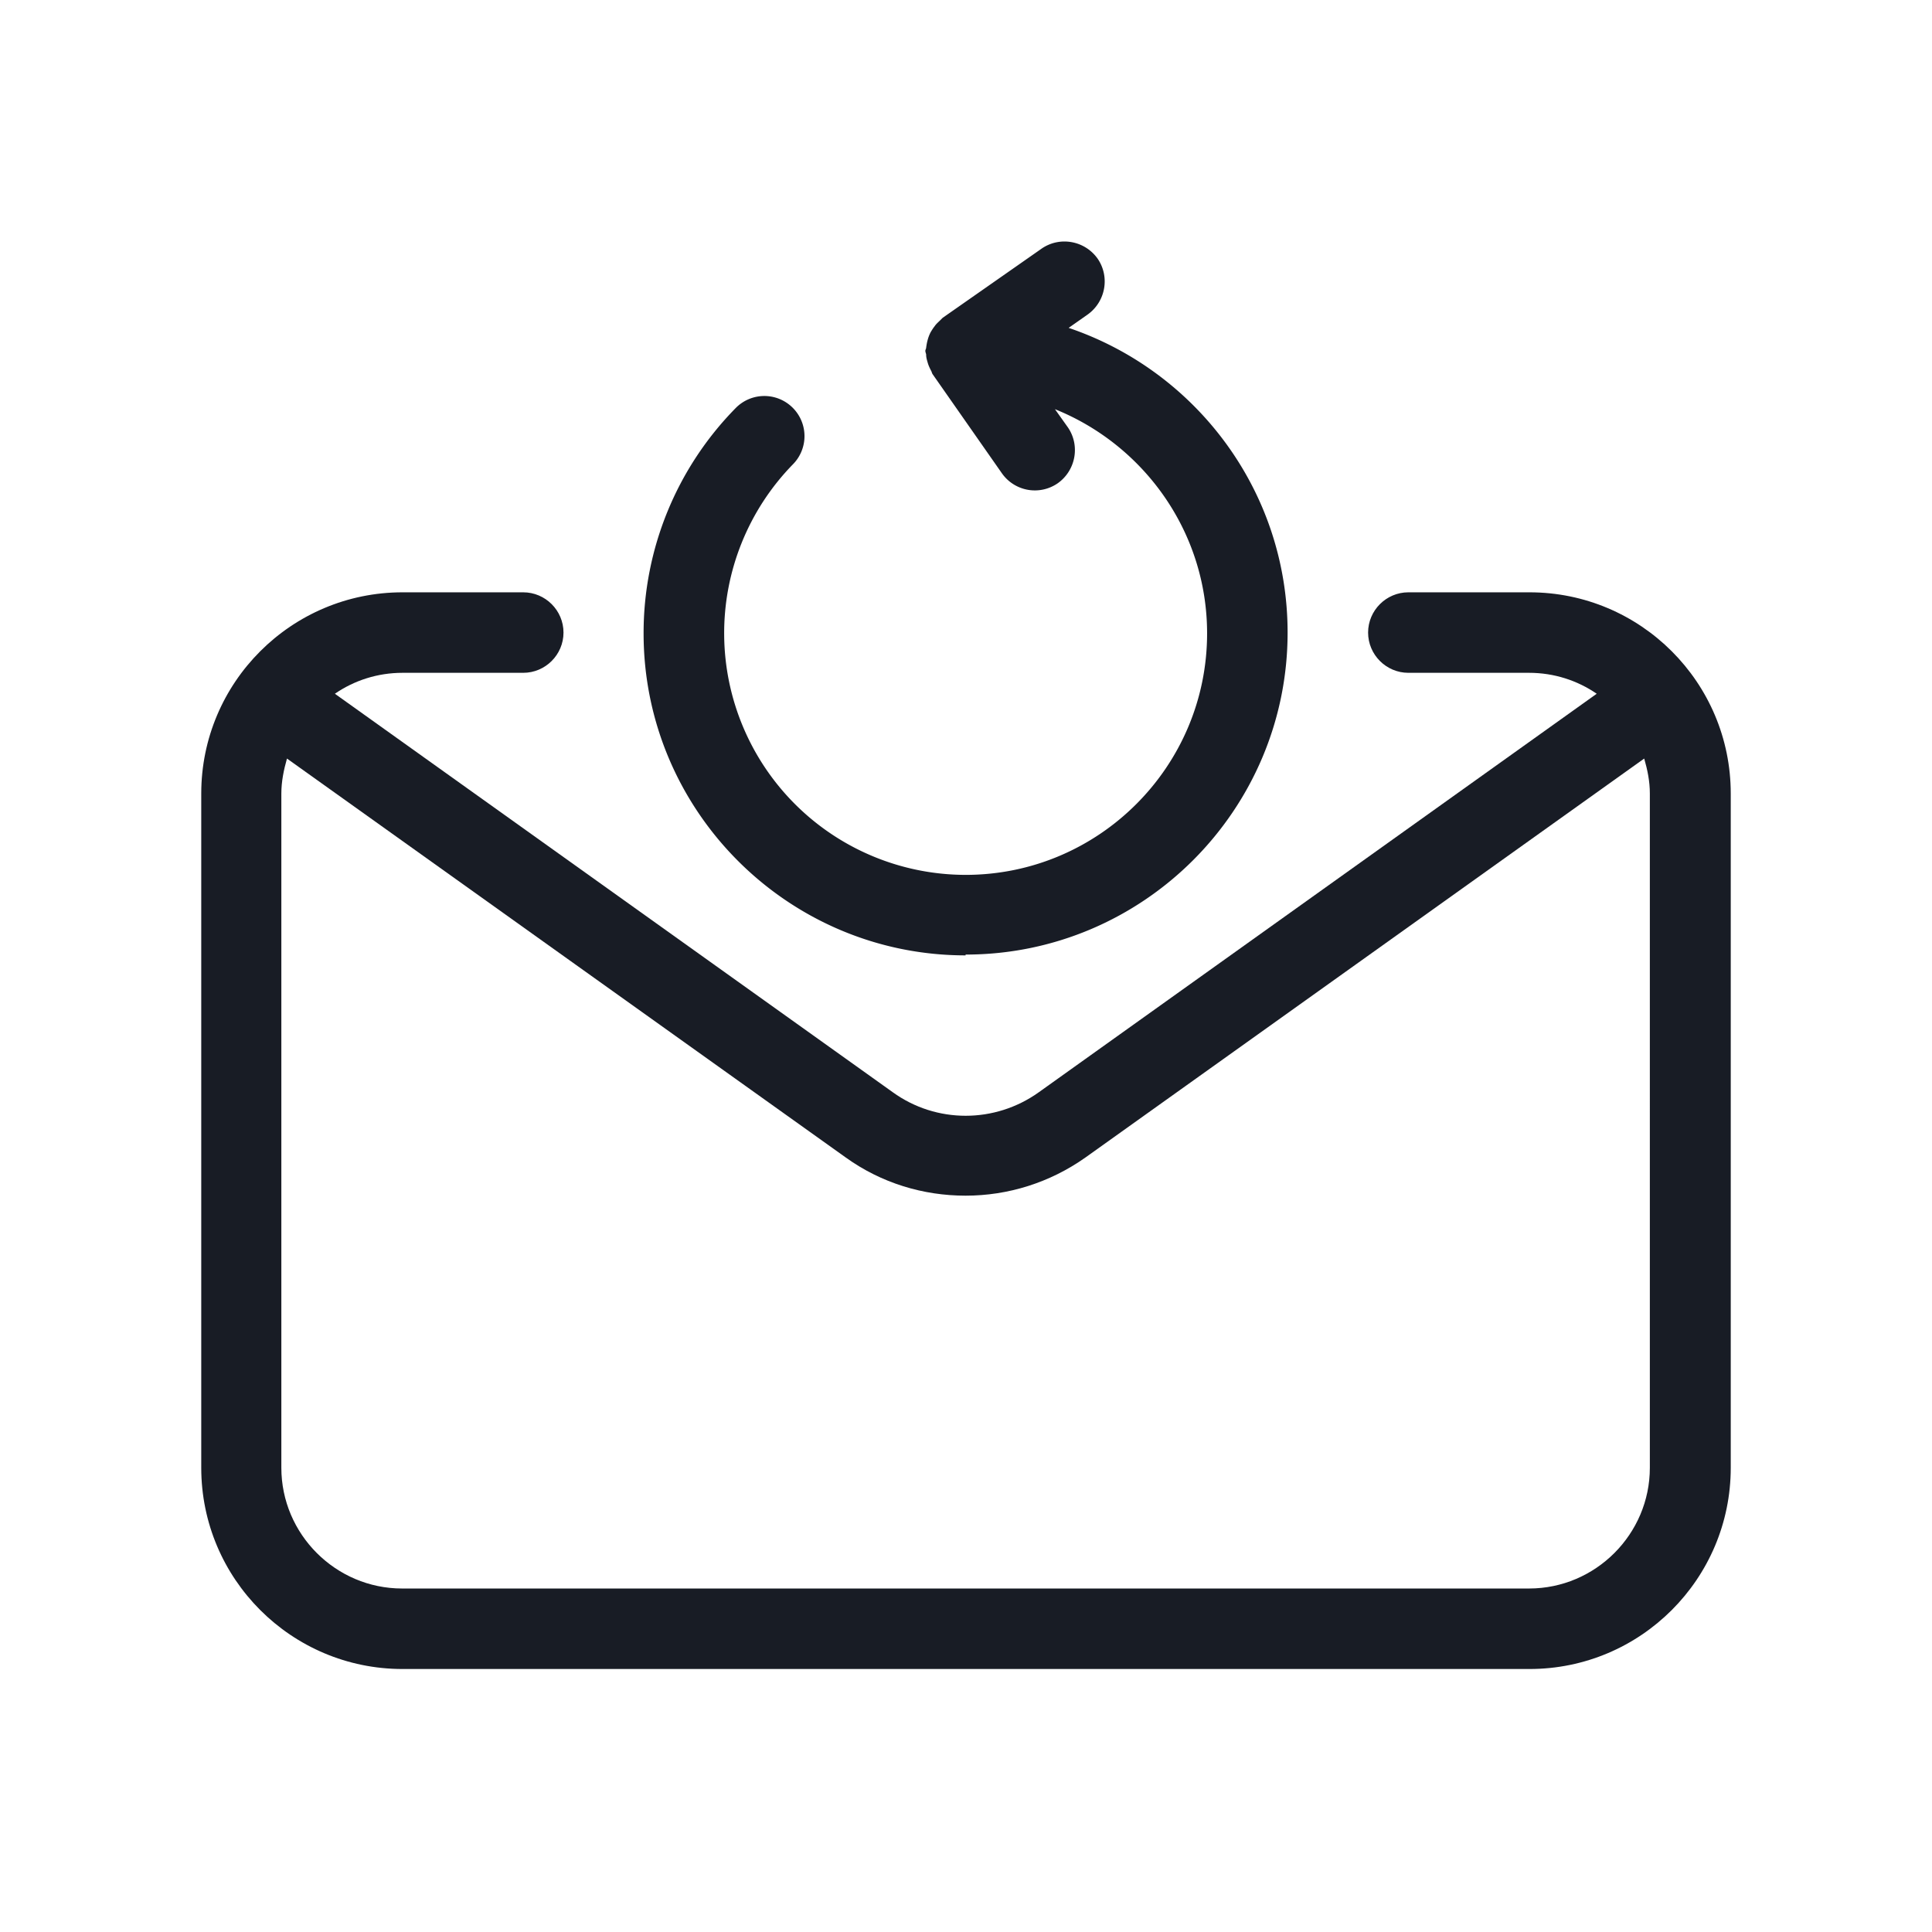
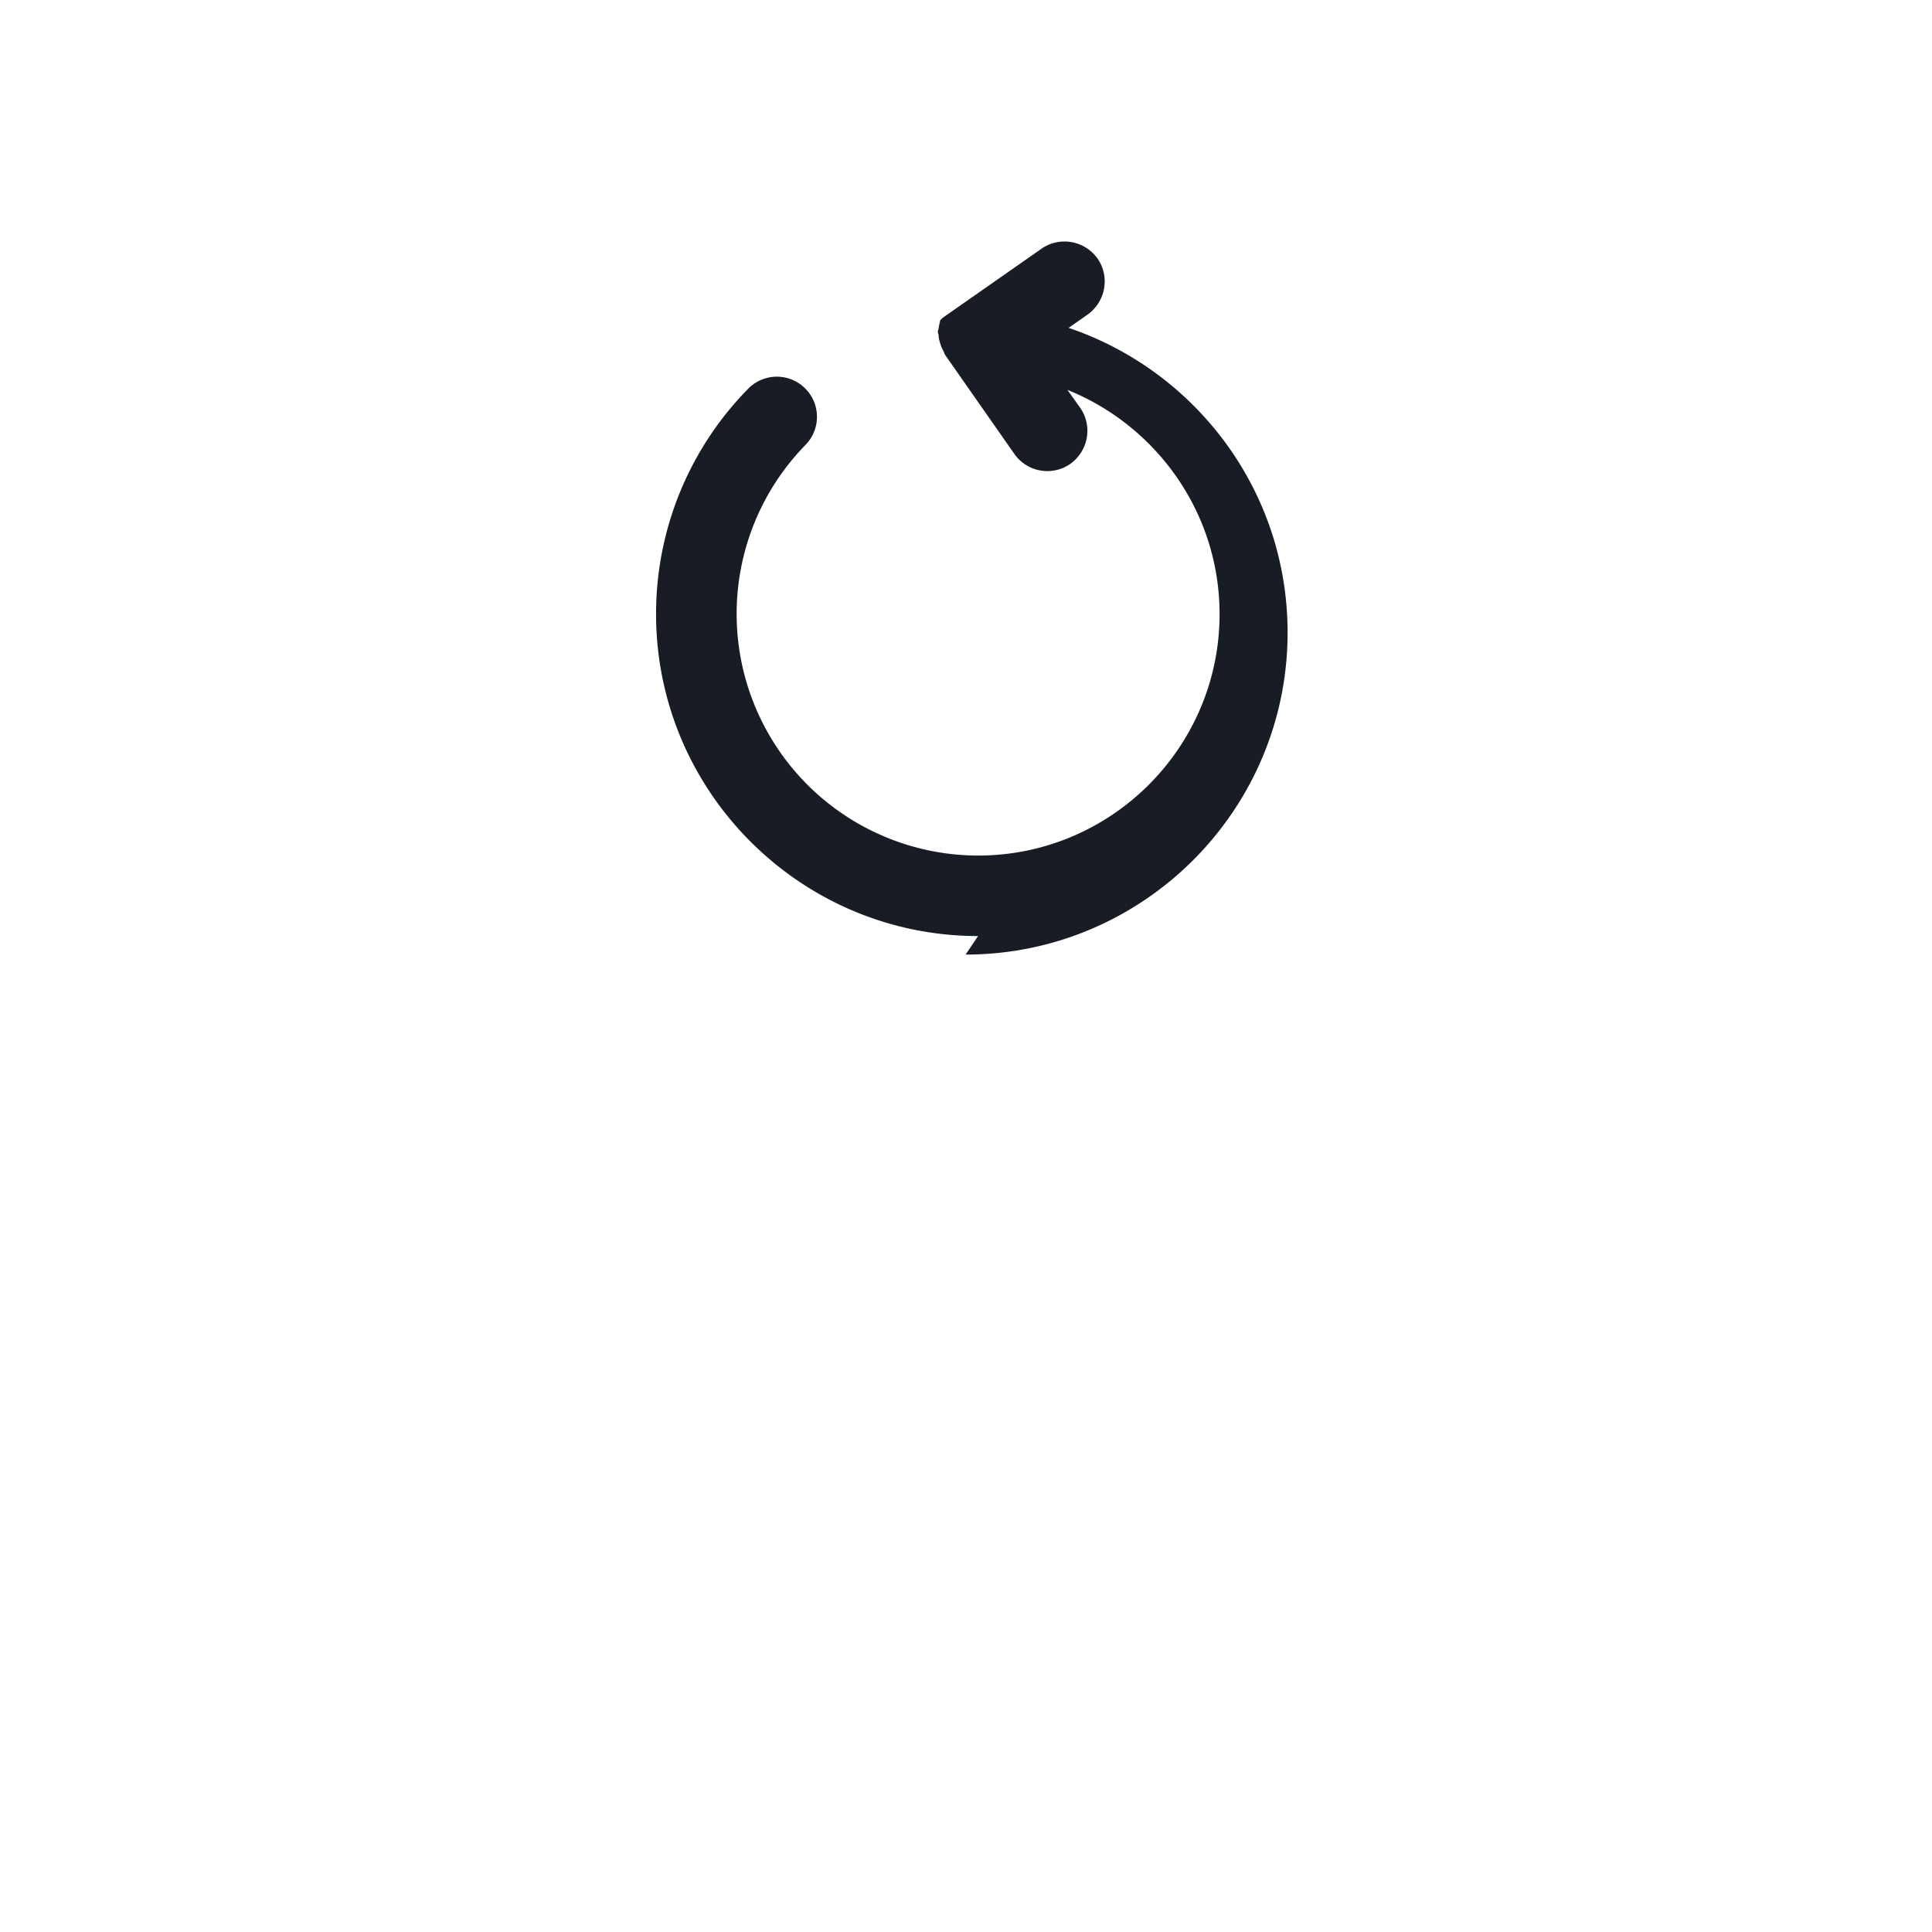
<svg xmlns="http://www.w3.org/2000/svg" fill="none" viewBox="0 0 48 48" width="64" height="64">
-   <path fill="#181C25" d="M34.99 14.716c-.55 0-1 .45-1 1s.45 1 1 1h3c.62 0 1.2.19 1.68.52l-13.86 9.9c-1.09.78-2.55.78-3.63 0l-13.86-9.9c.48-.33 1.06-.52 1.68-.52h3c.55 0 1-.45 1-1s-.45-1-1-1h-3c-2.76 0-5 2.24-5 5v16.75c0 2.76 2.24 5 5 5h28c2.76 0 5-2.24 5-5v-16.75c0-2.76-2.24-5-5-5zm6 21.75c0 1.65-1.35 3-3 3h-28c-1.65 0-3-1.35-3-3v-16.75c0-.3.06-.59.14-.87l13.88 9.91c.89.64 1.93.95 2.98.95s2.09-.32 2.98-.95l13.88-9.91c.08.28.14.56.14.87z" />
-   <path fill="#181C25" d="M23.99 23.716c4.41 0 8-3.59 8-8 0-3.52-2.28-6.5-5.44-7.57l.47-.33c.45-.32.56-.94.25-1.39-.32-.45-.94-.56-1.39-.25l-2.46 1.72-.06.06c-.05.05-.1.09-.14.15-.04.05-.07.1-.1.15-.03.06-.05.11-.07.18s-.03.13-.04.2c0 .03-.02.05-.02.08 0 .04.02.07.02.1 0 .07.02.13.04.2s.05.13.08.19c.02.03.02.06.04.09l1.72 2.46a1 1 0 0 0 1.39.25c.45-.32.56-.94.25-1.39l-.32-.45c2.21.89 3.78 3.05 3.78 5.57 0 3.31-2.69 6-6 6a6.005 6.005 0 0 1-4.29-10.2.996.996 0 0 0-.01-1.41.996.996 0 0 0-1.41.01 7.97 7.97 0 0 0-2.29 5.6c0 4.41 3.59 8 8 8z" />
+   <path fill="#181C25" d="M23.99 23.716c4.41 0 8-3.59 8-8 0-3.52-2.28-6.5-5.44-7.57l.47-.33c.45-.32.56-.94.25-1.39-.32-.45-.94-.56-1.39-.25l-2.46 1.72-.06.06s-.03.13-.04.2c0 .03-.02.05-.02.08 0 .04.02.07.02.1 0 .07.02.13.04.2s.05.13.08.19c.02.03.02.06.04.09l1.72 2.46a1 1 0 0 0 1.39.25c.45-.32.56-.94.25-1.39l-.32-.45c2.21.89 3.78 3.05 3.78 5.57 0 3.31-2.69 6-6 6a6.005 6.005 0 0 1-4.29-10.2.996.996 0 0 0-.01-1.41.996.996 0 0 0-1.41.01 7.97 7.97 0 0 0-2.29 5.6c0 4.41 3.59 8 8 8z" />
</svg>